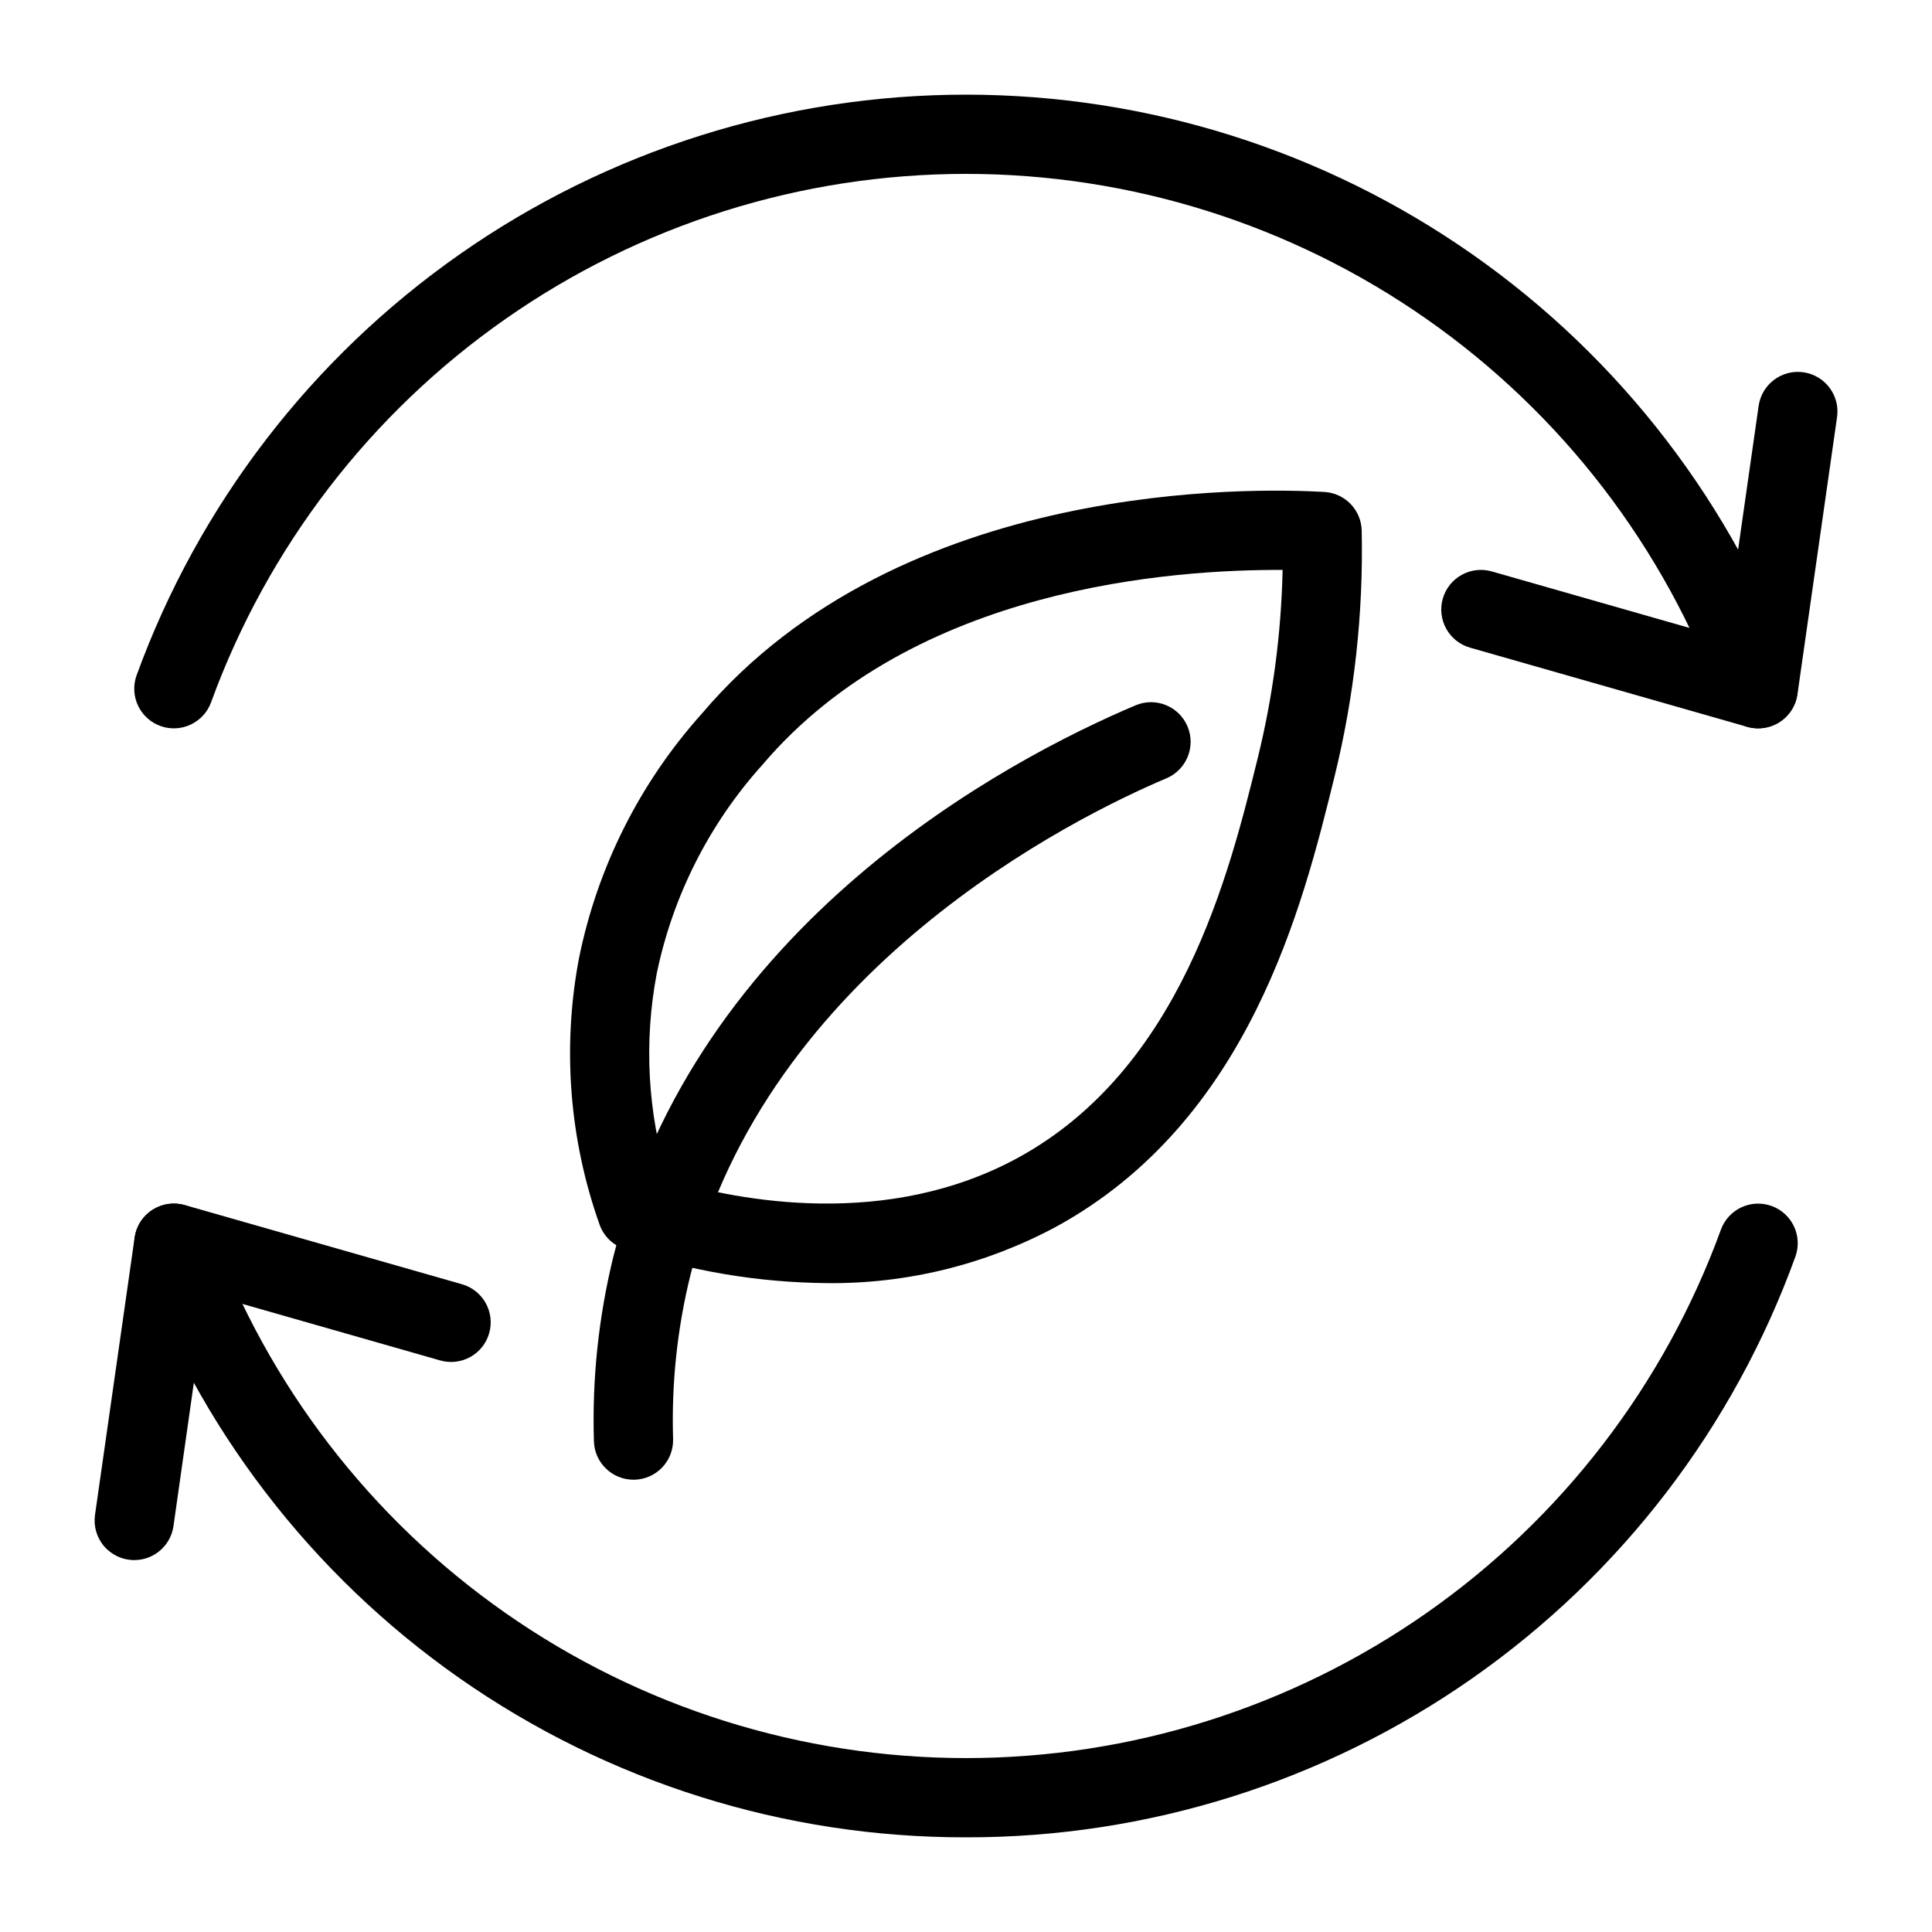
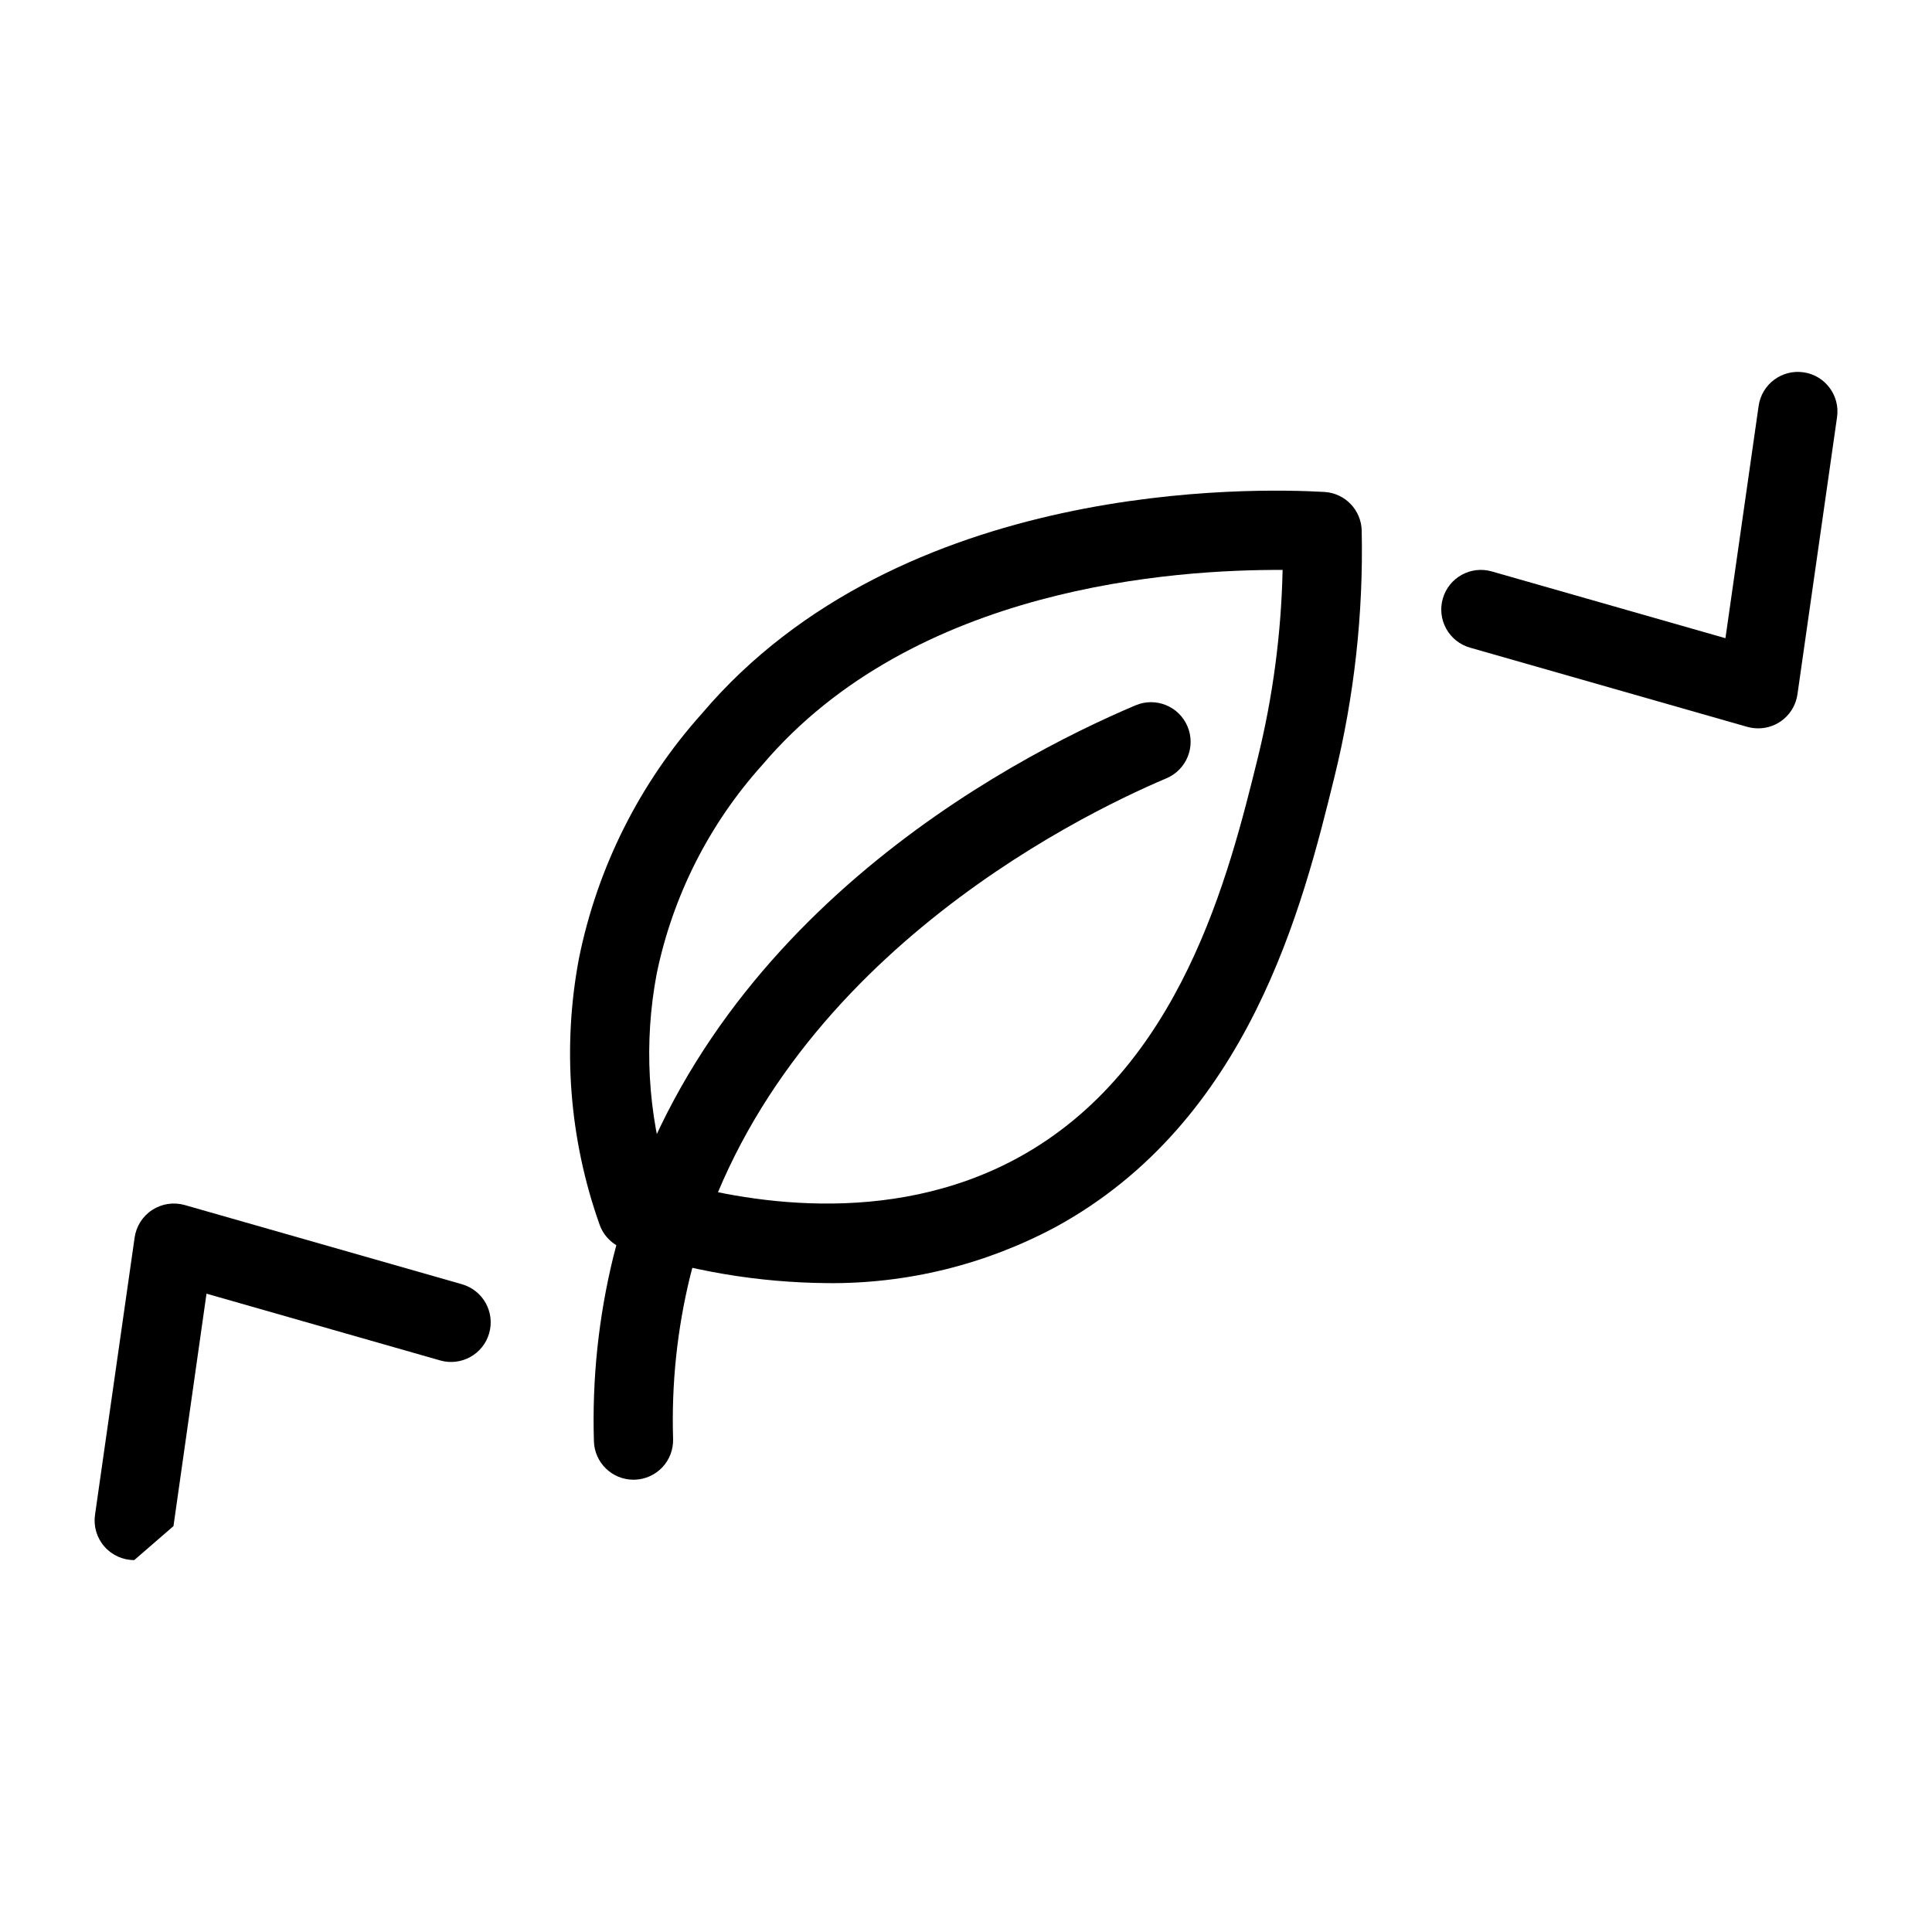
<svg xmlns="http://www.w3.org/2000/svg" fill="#000000" width="800px" height="800px" version="1.1" viewBox="144 144 512 512">
  <g>
    <path d="m363.19 484.04c-18.277-0.152-36.41-3.215-53.727-9.066-3.078-1.027-5.508-3.418-6.582-6.477-8.023-22.613-9.906-46.949-5.449-70.523 4.879-24.121 16.109-46.5 32.539-64.824 52.797-62.305 146.75-59.828 165.04-58.777 5.457 0.332 9.746 4.801 9.855 10.266 0.461 21.965-1.965 43.891-7.219 65.223-8.398 34.164-22.578 91.316-73.922 119.32h-0.004c-18.605 9.965-39.426 15.078-60.531 14.859zm-42.121-27.363c19.25 5.68 58.105 12.984 92.648-5.824 43.234-23.562 55.977-75.098 63.586-105.91 4.027-16.34 6.242-33.078 6.602-49.906-28.34-0.125-97.613 4.199-137.89 51.684v-0.004c-14.051 15.617-23.703 34.684-27.969 55.254-3.457 18.207-2.418 36.984 3.019 54.703z" />
    <path d="m311.89 536.14c-5.68 0.004-10.332-4.512-10.496-10.191-0.508-16.453 1.223-32.898 5.144-48.891 21.875-88.168 104.07-131.59 138.39-146.14v0.004c5.336-2.266 11.5 0.227 13.766 5.566 2.262 5.34-0.23 11.504-5.57 13.766-24.52 10.379-106.01 50.602-126.2 131.84-3.473 14.141-5 28.684-4.547 43.234 0.086 2.785-0.938 5.488-2.848 7.516s-4.547 3.211-7.332 3.293z" />
-     <path d="m400 630.91c-48.027 0.086-94.906-14.648-134.25-42.195s-69.219-66.559-85.562-111.72c-1.949-5.461 0.898-11.465 6.359-13.414 5.461-1.945 11.465 0.902 13.414 6.363 14.965 41.027 42.184 76.461 77.965 101.5 35.781 25.035 78.398 38.465 122.07 38.465s86.285-13.43 122.07-38.465c35.785-25.039 63-60.473 77.965-101.5 1.949-5.461 7.953-8.309 13.414-6.363 5.461 1.949 8.309 7.953 6.359 13.414-16.344 45.16-46.223 84.172-85.562 111.72-39.34 27.547-86.219 42.281-134.24 42.195z" />
-     <path d="m179.58 557.44c-3.047 0.004-5.941-1.316-7.941-3.617-1.996-2.297-2.894-5.352-2.461-8.367l10.496-73.473c0.422-3.012 2.129-5.691 4.684-7.348 2.547-1.645 5.676-2.113 8.594-1.289l73.473 20.992c5.578 1.594 8.805 7.406 7.211 12.98-1.594 5.578-7.406 8.805-12.984 7.211l-61.926-17.695-8.754 61.602c-0.742 5.168-5.168 9.008-10.391 9.004z" />
-     <path d="m609.92 337.02c-4.438 0-8.395-2.789-9.887-6.969-14.965-41.031-42.18-76.465-77.965-101.5-35.781-25.039-78.395-38.469-122.07-38.469s-86.289 13.43-122.07 38.469c-35.781 25.035-63 60.469-77.965 101.5-1.949 5.457-7.953 8.305-13.414 6.359-5.461-1.949-8.309-7.953-6.359-13.414 16.418-45.109 46.316-84.074 85.641-111.61 39.32-27.535 86.164-42.301 134.17-42.301s94.844 14.766 134.17 42.301c39.32 27.535 69.219 66.5 85.637 111.61 0.938 2.621 0.793 5.508-0.398 8.023-1.195 2.516-3.34 4.457-5.961 5.391-1.133 0.398-2.324 0.605-3.527 0.609z" />
+     <path d="m179.58 557.44c-3.047 0.004-5.941-1.316-7.941-3.617-1.996-2.297-2.894-5.352-2.461-8.367l10.496-73.473c0.422-3.012 2.129-5.691 4.684-7.348 2.547-1.645 5.676-2.113 8.594-1.289l73.473 20.992c5.578 1.594 8.805 7.406 7.211 12.98-1.594 5.578-7.406 8.805-12.984 7.211l-61.926-17.695-8.754 61.602z" />
    <path d="m609.92 337.02c-0.973-0.004-1.945-0.137-2.887-0.398l-73.473-20.992c-2.676-0.766-4.941-2.566-6.293-5-1.352-2.434-1.68-5.309-0.914-7.984 1.594-5.578 7.406-8.805 12.98-7.211l61.926 17.695 8.797-61.57c0.824-5.738 6.144-9.723 11.883-8.898 5.738 0.82 9.723 6.141 8.898 11.879l-10.496 73.473c-0.742 5.18-5.188 9.023-10.422 9.008z" />
  </g>
</svg>